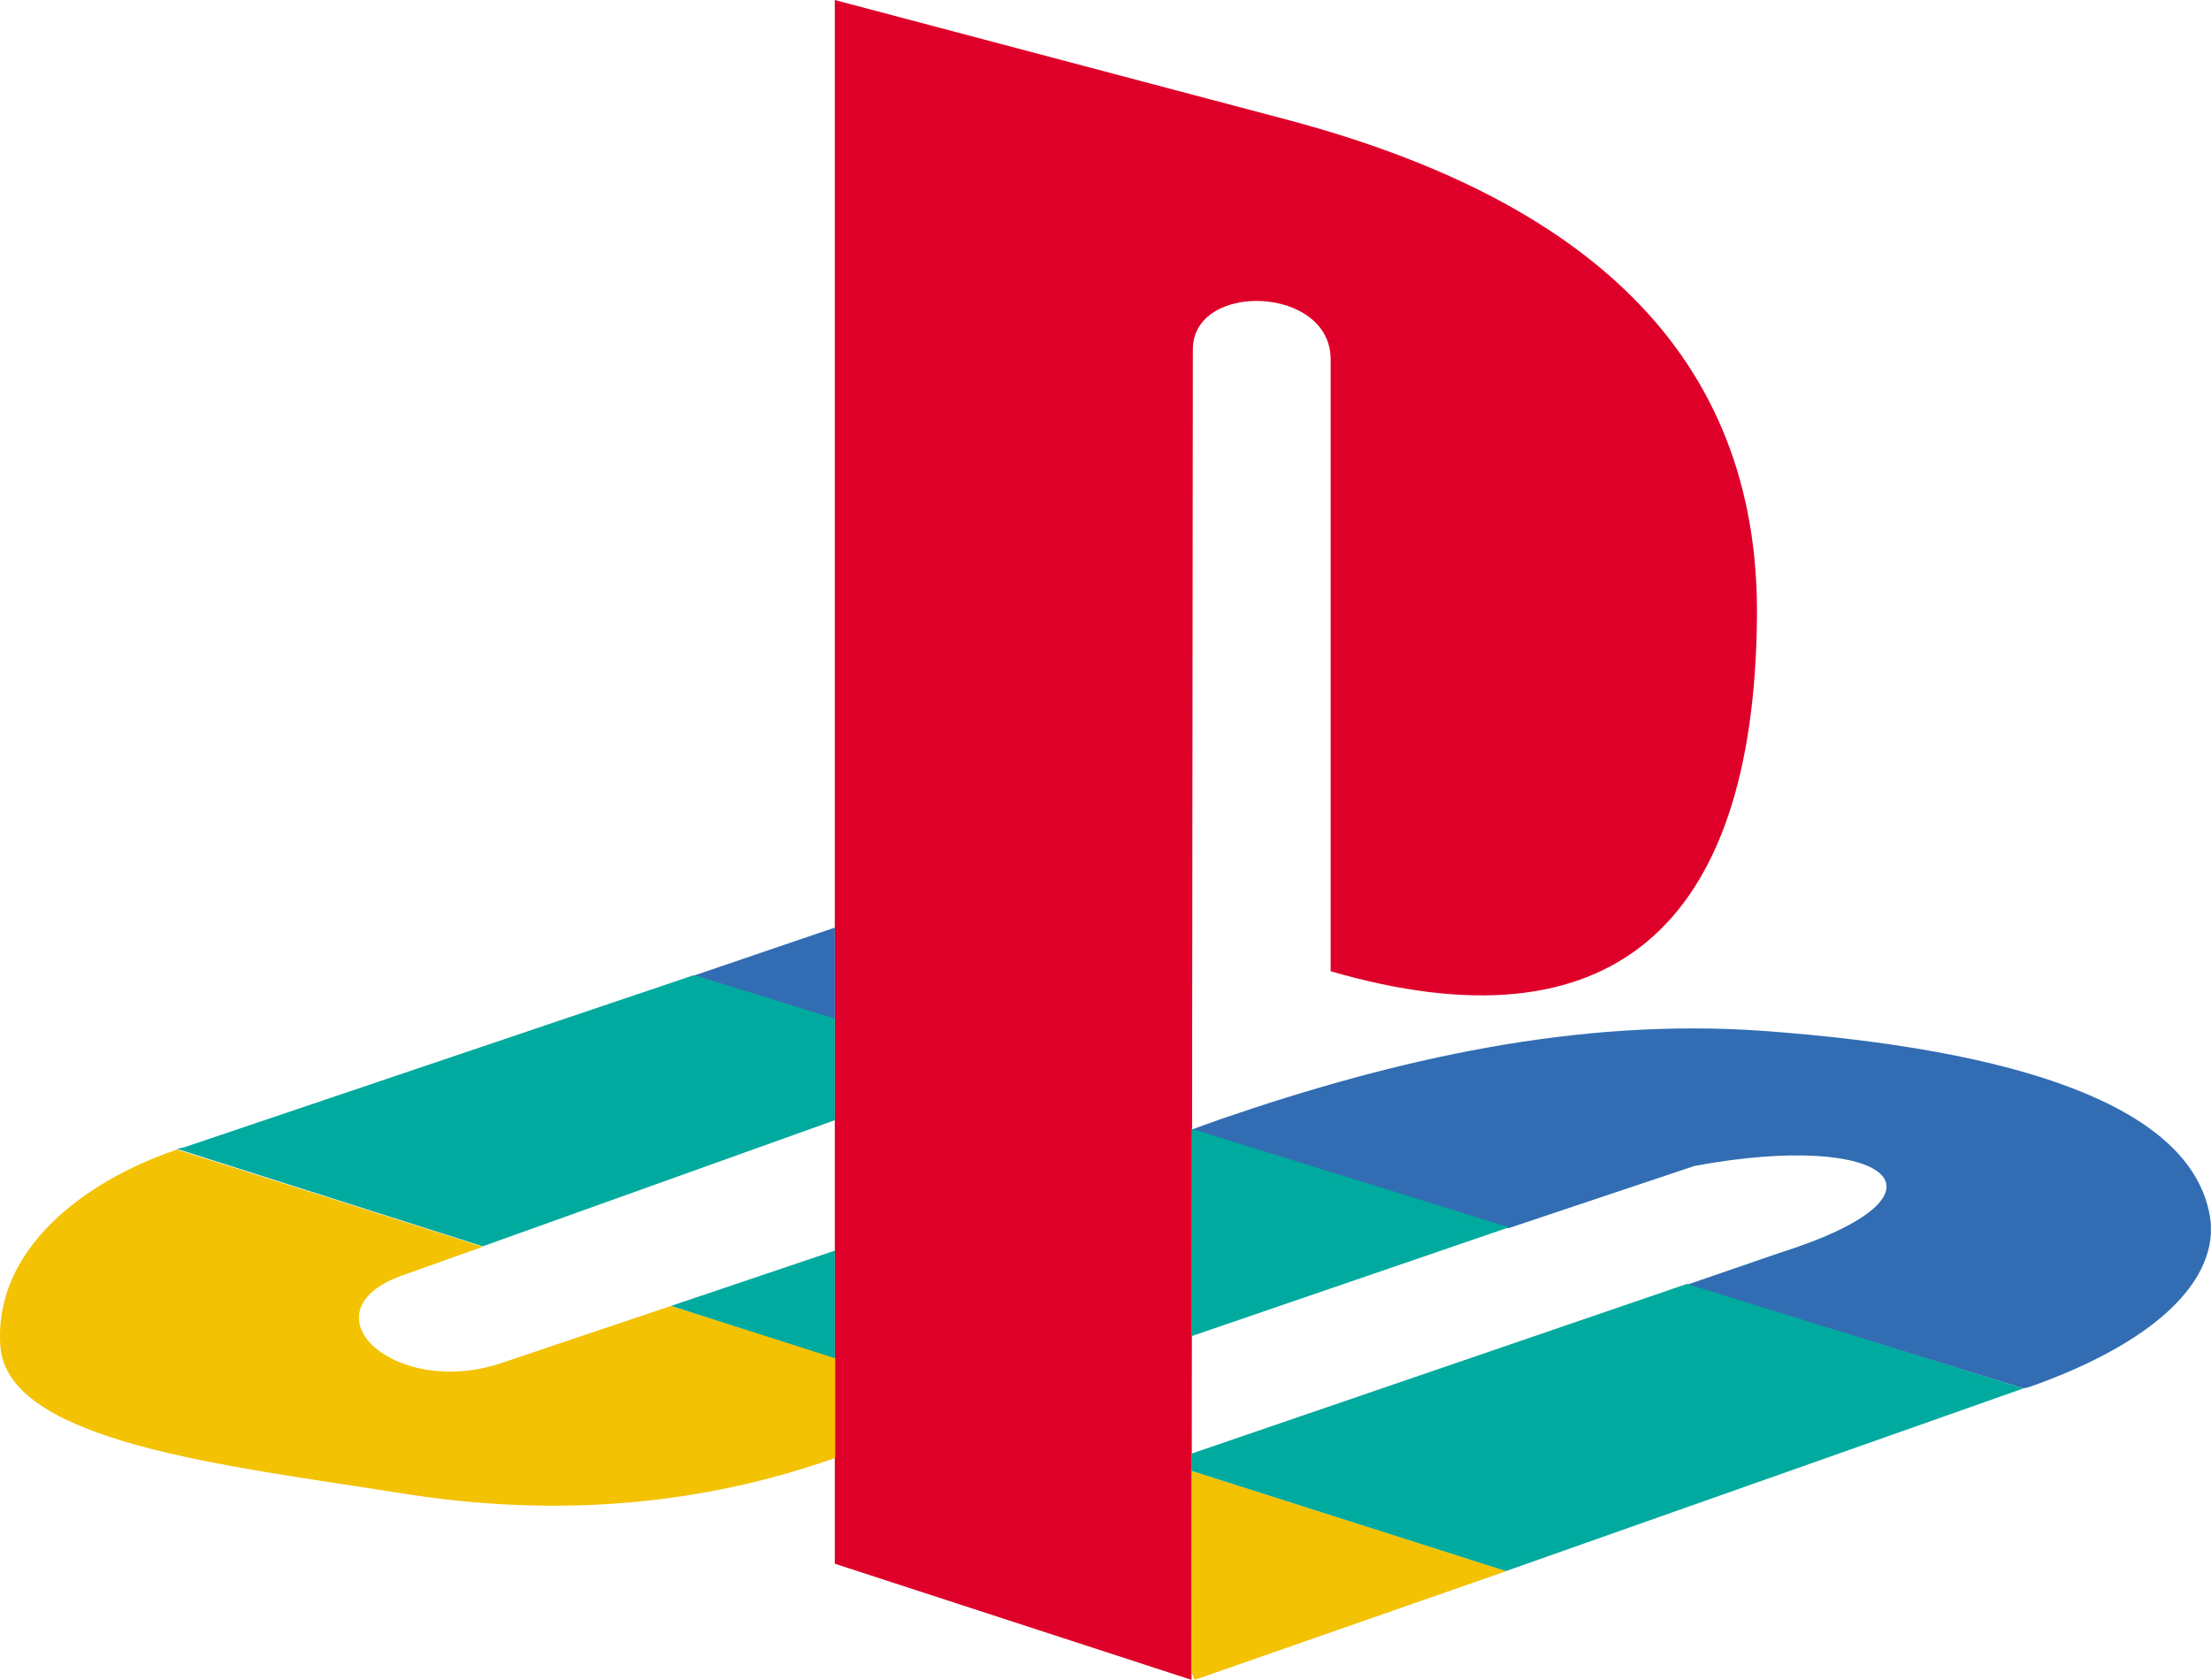
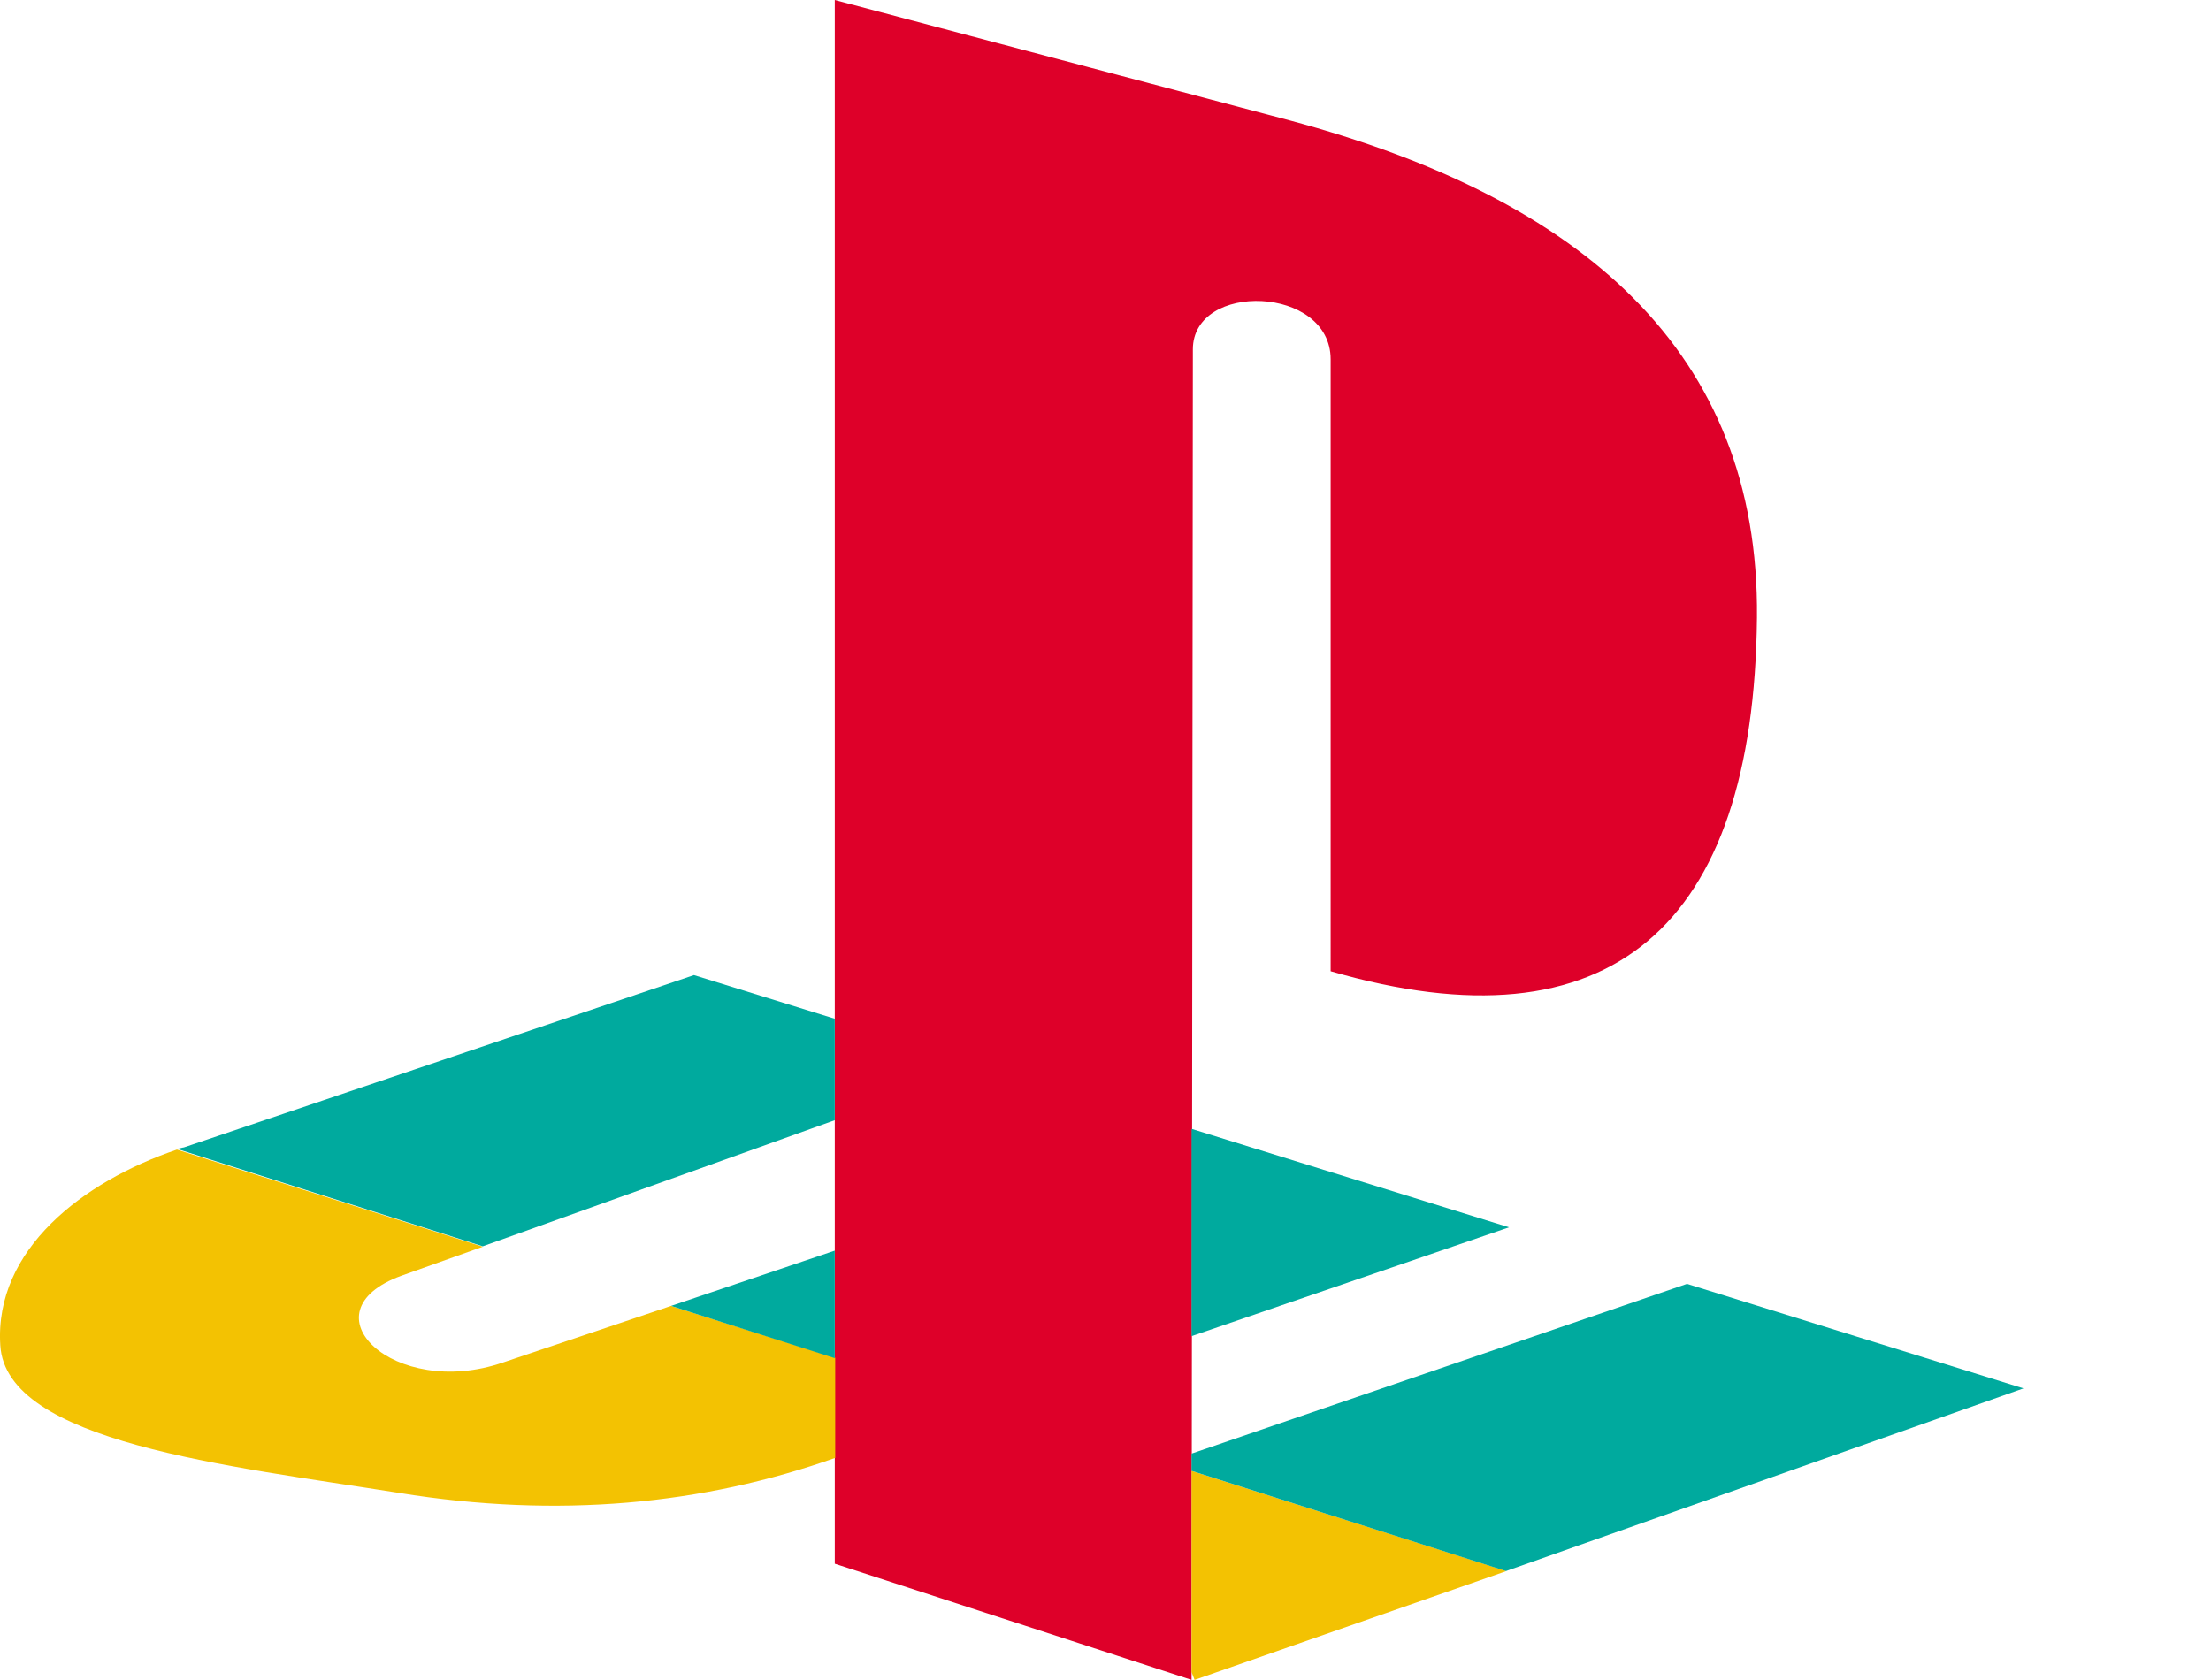
<svg xmlns="http://www.w3.org/2000/svg" xmlns:ns1="http://www.inkscape.org/namespaces/inkscape" xmlns:ns2="http://sodipodi.sourceforge.net/DTD/sodipodi-0.dtd" version="1.1" id="Layer_1" ns1:version="0.44.1" ns2:docname="Playstation logo colour.svg" x="0px" y="0px" style="enable-background:new 0 0 512 512;" xml:space="preserve" viewBox="0.05 61.53 511.88 389">
  <style type="text/css">
	.st0{fill-rule:evenodd;clip-rule:evenodd;fill:#DE0029;}
	.st1{fill-rule:evenodd;clip-rule:evenodd;fill:#F3C202;}
	.st2{fill-rule:evenodd;clip-rule:evenodd;fill:#326DB3;}
	.st3{fill-rule:evenodd;clip-rule:evenodd;fill:#00AA9E;}
</style>
  <ns2:namedview bordercolor="#666666" borderopacity="1.0" gridtolerance="10.0" guidetolerance="10.0" id="base" ns1:current-layer="g3" ns1:cx="145.65542" ns1:cy="98.001689" ns1:pageopacity="0.0" ns1:pageshadow="2" ns1:window-height="719" ns1:window-width="1024" ns1:window-x="-4" ns1:window-y="-4" ns1:zoom="1.9023033" objecttolerance="10.0" pagecolor="#ffffff">
	</ns2:namedview>
  <g id="g3" transform="translate(-61.686,-312.868)">
    <path id="path7" class="st0" d="M337.9,455.3l-0.3,308.1L255,736.5V374.4l105.4,27.9c67.4,18.1,108.7,53.4,108.1,115.1   c-0.7,71.8-33.9,100.7-98.7,81.9V457.6C369.8,440.5,337.9,439.5,337.9,455.3L337.9,455.3z" />
    <path id="path9" class="st1" d="M217.1,676.8l-38.9,13.1c-25.2,8.7-46.6-11.7-23.5-20.1l18.8-6.7l-70.8-22.5   c-21.8,7.4-42.3,23.2-40.9,45.3c1.3,22.5,52.7,27.9,92.3,34.2c36.9,6,70.5,2.7,101-8.1v-23.2L217.1,676.8L217.1,676.8z    M338.3,763.4l72.2-25.2L337.6,715v46.6L338.3,763.4L338.3,763.4z" />
-     <path id="path11" class="st2" d="M530.2,695.9l1.3-0.3c31.5-11.1,45-26.5,41.6-40.9c-5.4-24.2-44-37.3-103.4-41.6   c-42.6-3-84.6,6.4-125.5,20.5l-6.7,2.4l73.5,22.8l43-14.4c45-8.4,63.1,6.4,19.8,20.1l-21.5,7.4L530.2,695.9L530.2,695.9z    M255,589.2l-32.6,11.1l32.6,10.1V589.2L255,589.2z" />
    <path id="path13" class="st3" d="M410.4,738.2l119.8-42.3l-77.9-24.2L337.6,711v4L410.4,738.2L410.4,738.2z M255,664l-37.9,12.8   l37.9,12.1V664L255,664z M337.6,683.8v-48l73.5,22.8L337.6,683.8L337.6,683.8z M173.5,663l81.5-29.2v-23.5l-32.6-10.1l-118.1,39.9   c-0.3,0-1,0.3-1.7,0.3L173.5,663L173.5,663z" />
  </g>
</svg>